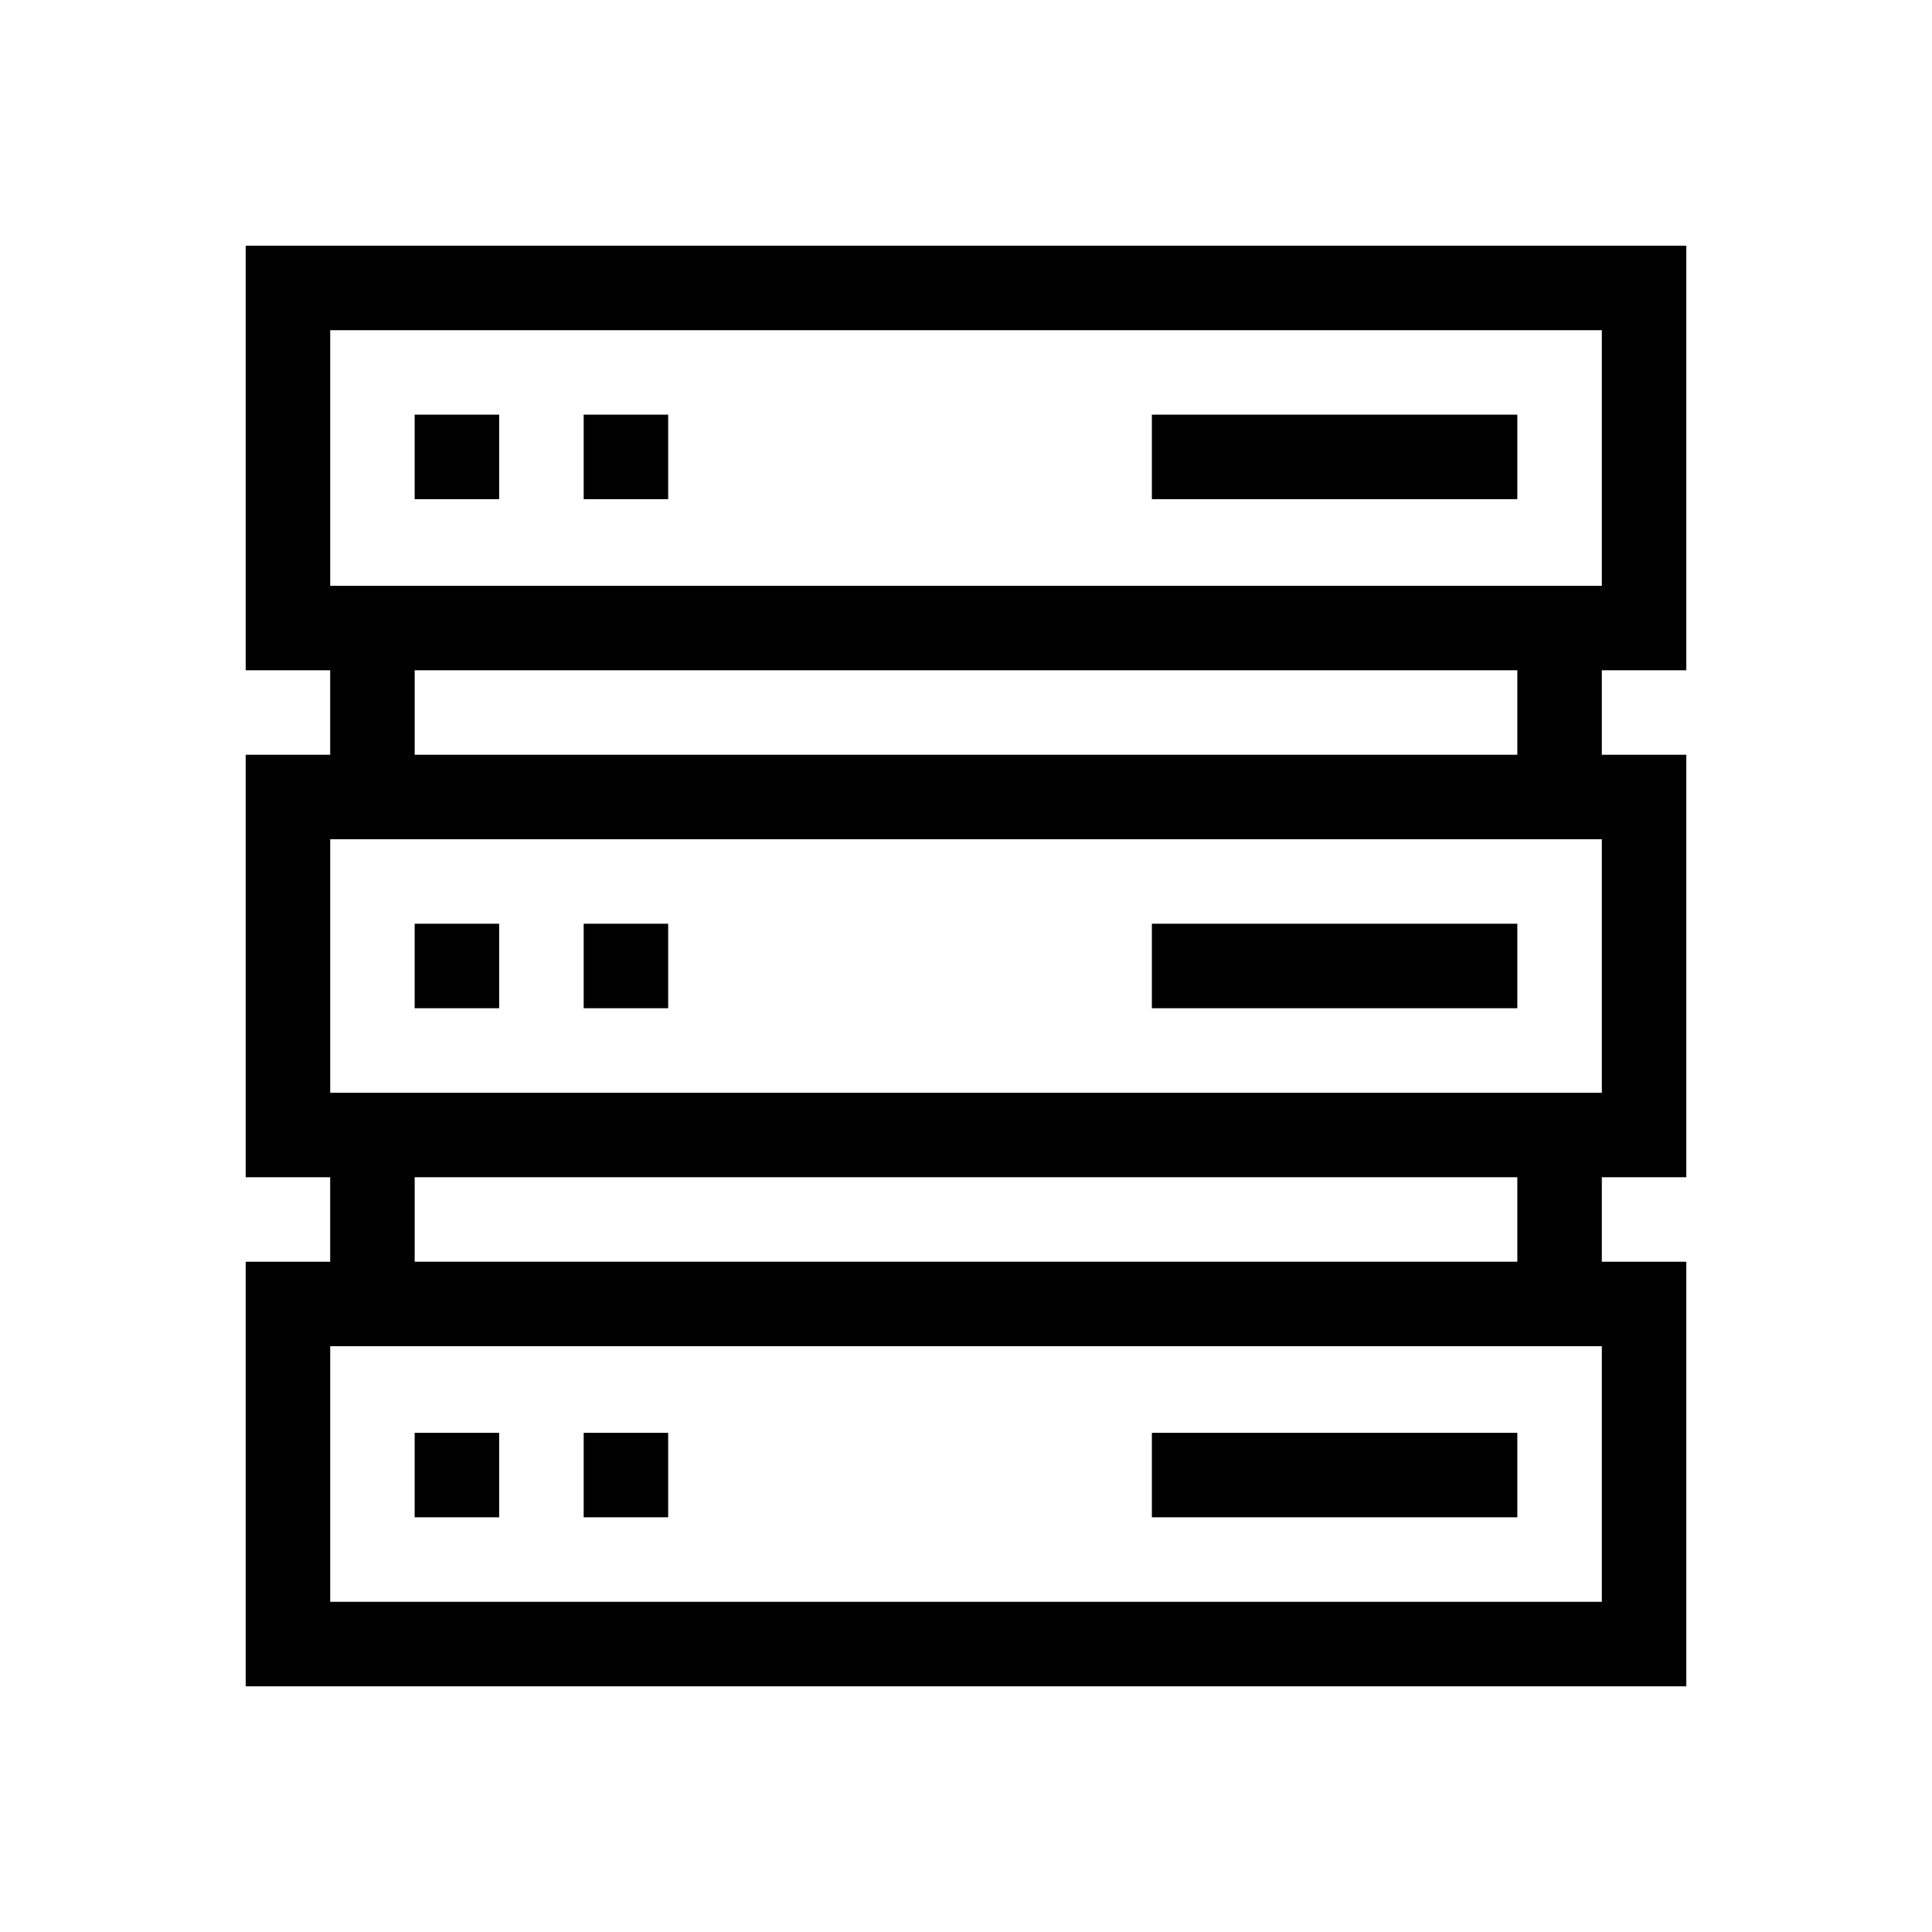
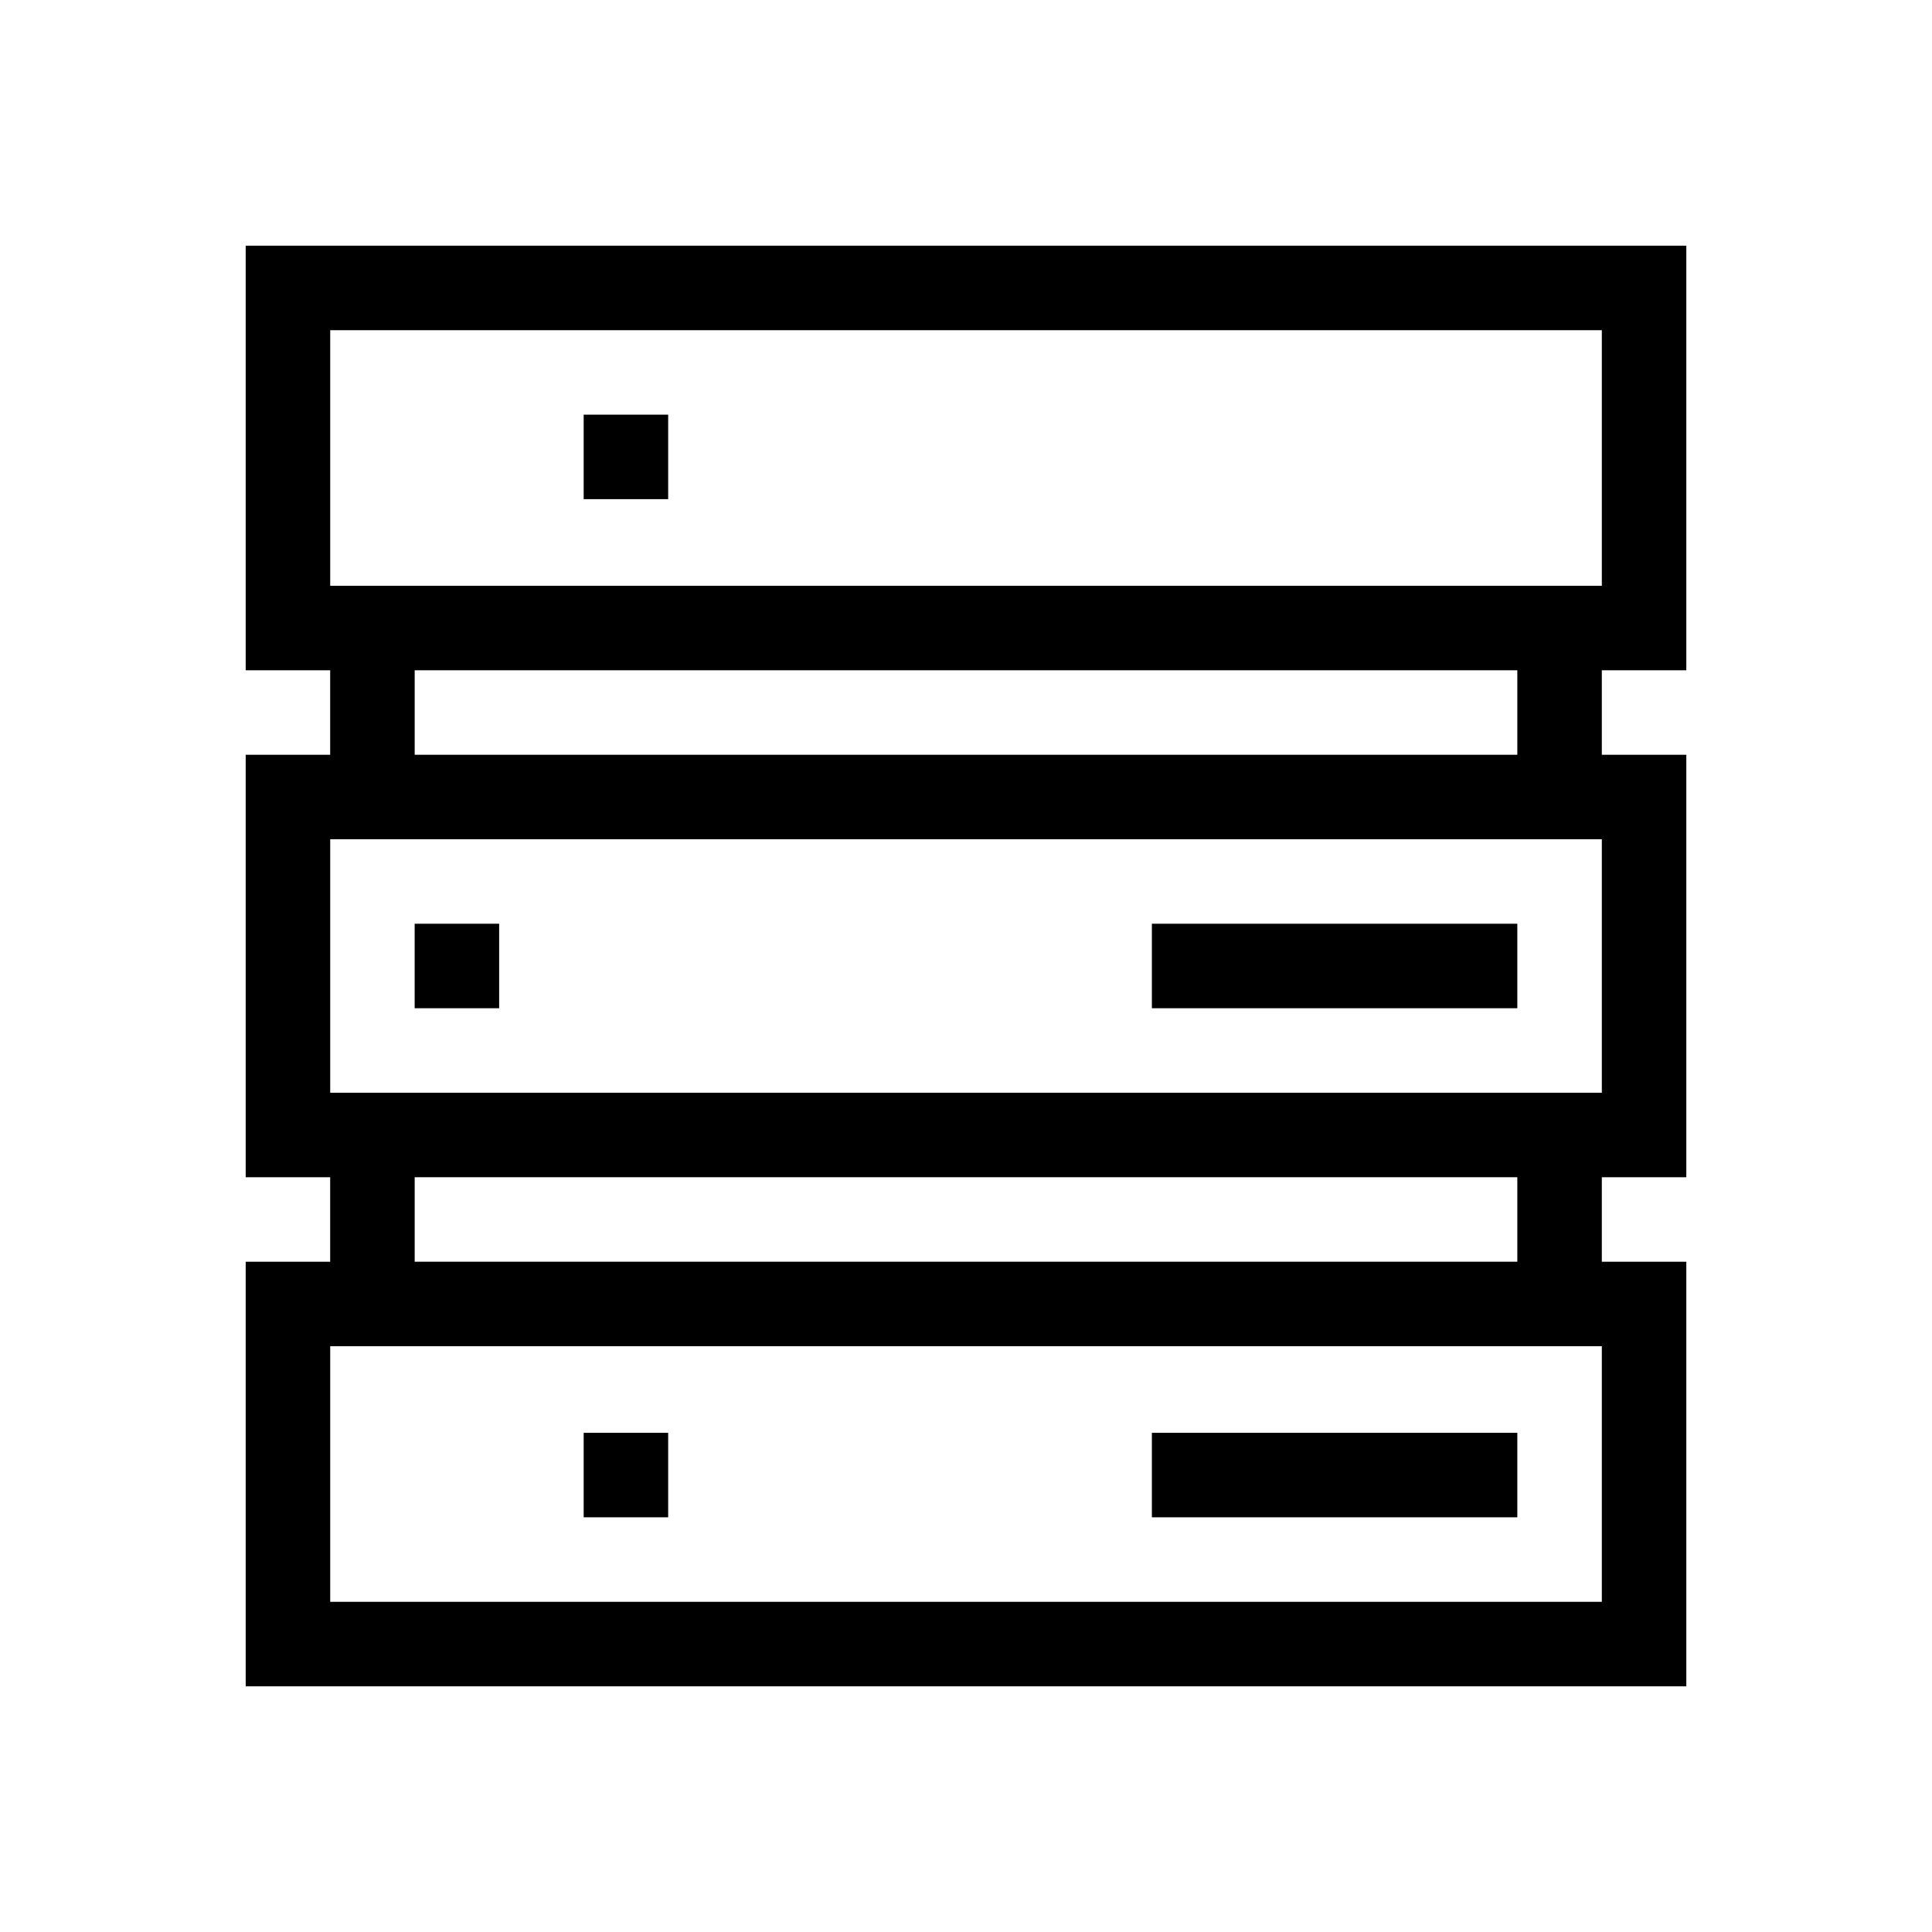
<svg xmlns="http://www.w3.org/2000/svg" fill="#000000" width="800px" height="800px" version="1.1" viewBox="144 144 512 512">
  <g>
    <path d="m590.89 321.63v-112.52h-381.78v112.52h22.391v22.391h-22.391v111.96h22.391v22.391h-22.391v112.52h381.78v-112.52h-22.391v-22.391h22.391v-111.96h-22.391v-22.391zm-359.38-90.125h336.99v67.734h-336.99zm336.99 336.99h-336.99v-67.734h336.99zm-22.395-90.129h-292.21v-22.391h292.21zm22.395-44.781h-336.99v-67.176h336.99zm-22.395-89.566h-292.21v-22.391h292.21z" />
-     <path d="m449.26 253.89h96.844v22.391h-96.844z" />
    <path d="m449.26 388.8h96.844v22.391h-96.844z" />
    <path d="m449.26 523.71h96.844v22.391h-96.844z" />
-     <path d="m253.89 253.89h22.391v22.391h-22.391z" />
    <path d="m298.68 253.89h22.391v22.391h-22.391z" />
    <path d="m253.89 388.8h22.391v22.391h-22.391z" />
-     <path d="m298.68 388.8h22.391v22.391h-22.391z" />
-     <path d="m253.89 523.71h22.391v22.391h-22.391z" />
    <path d="m298.68 523.71h22.391v22.391h-22.391z" />
  </g>
</svg>